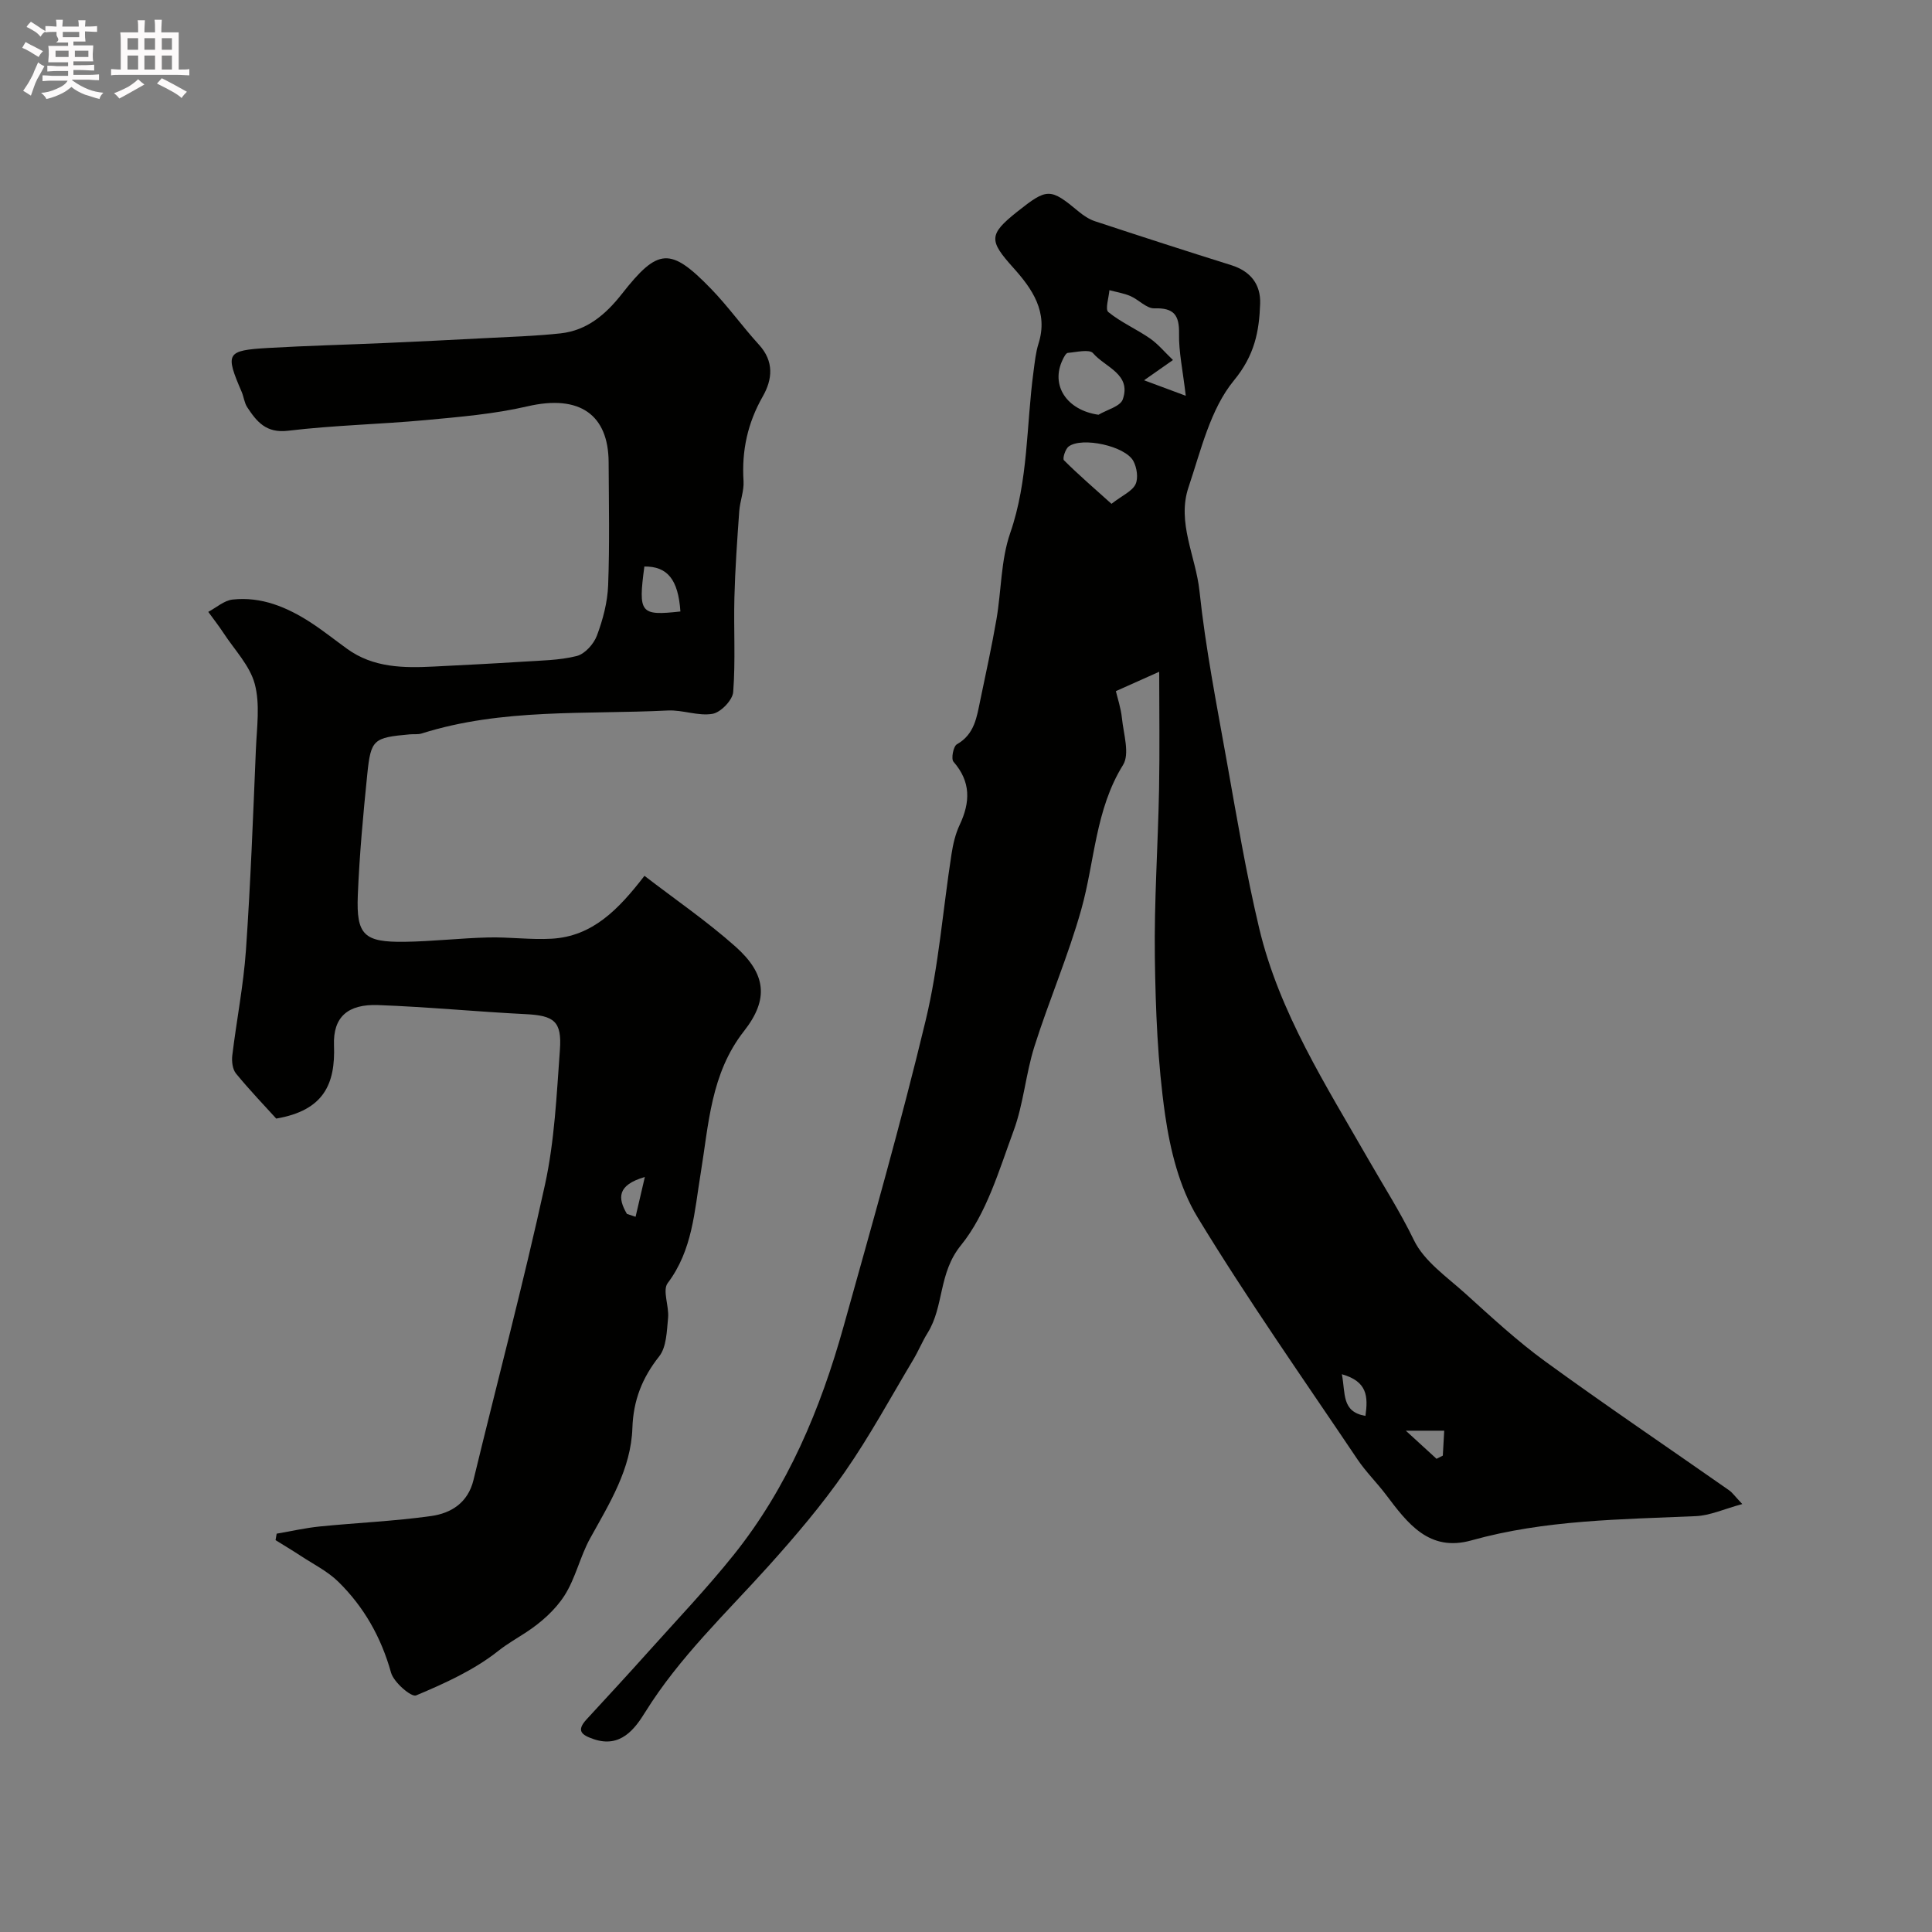
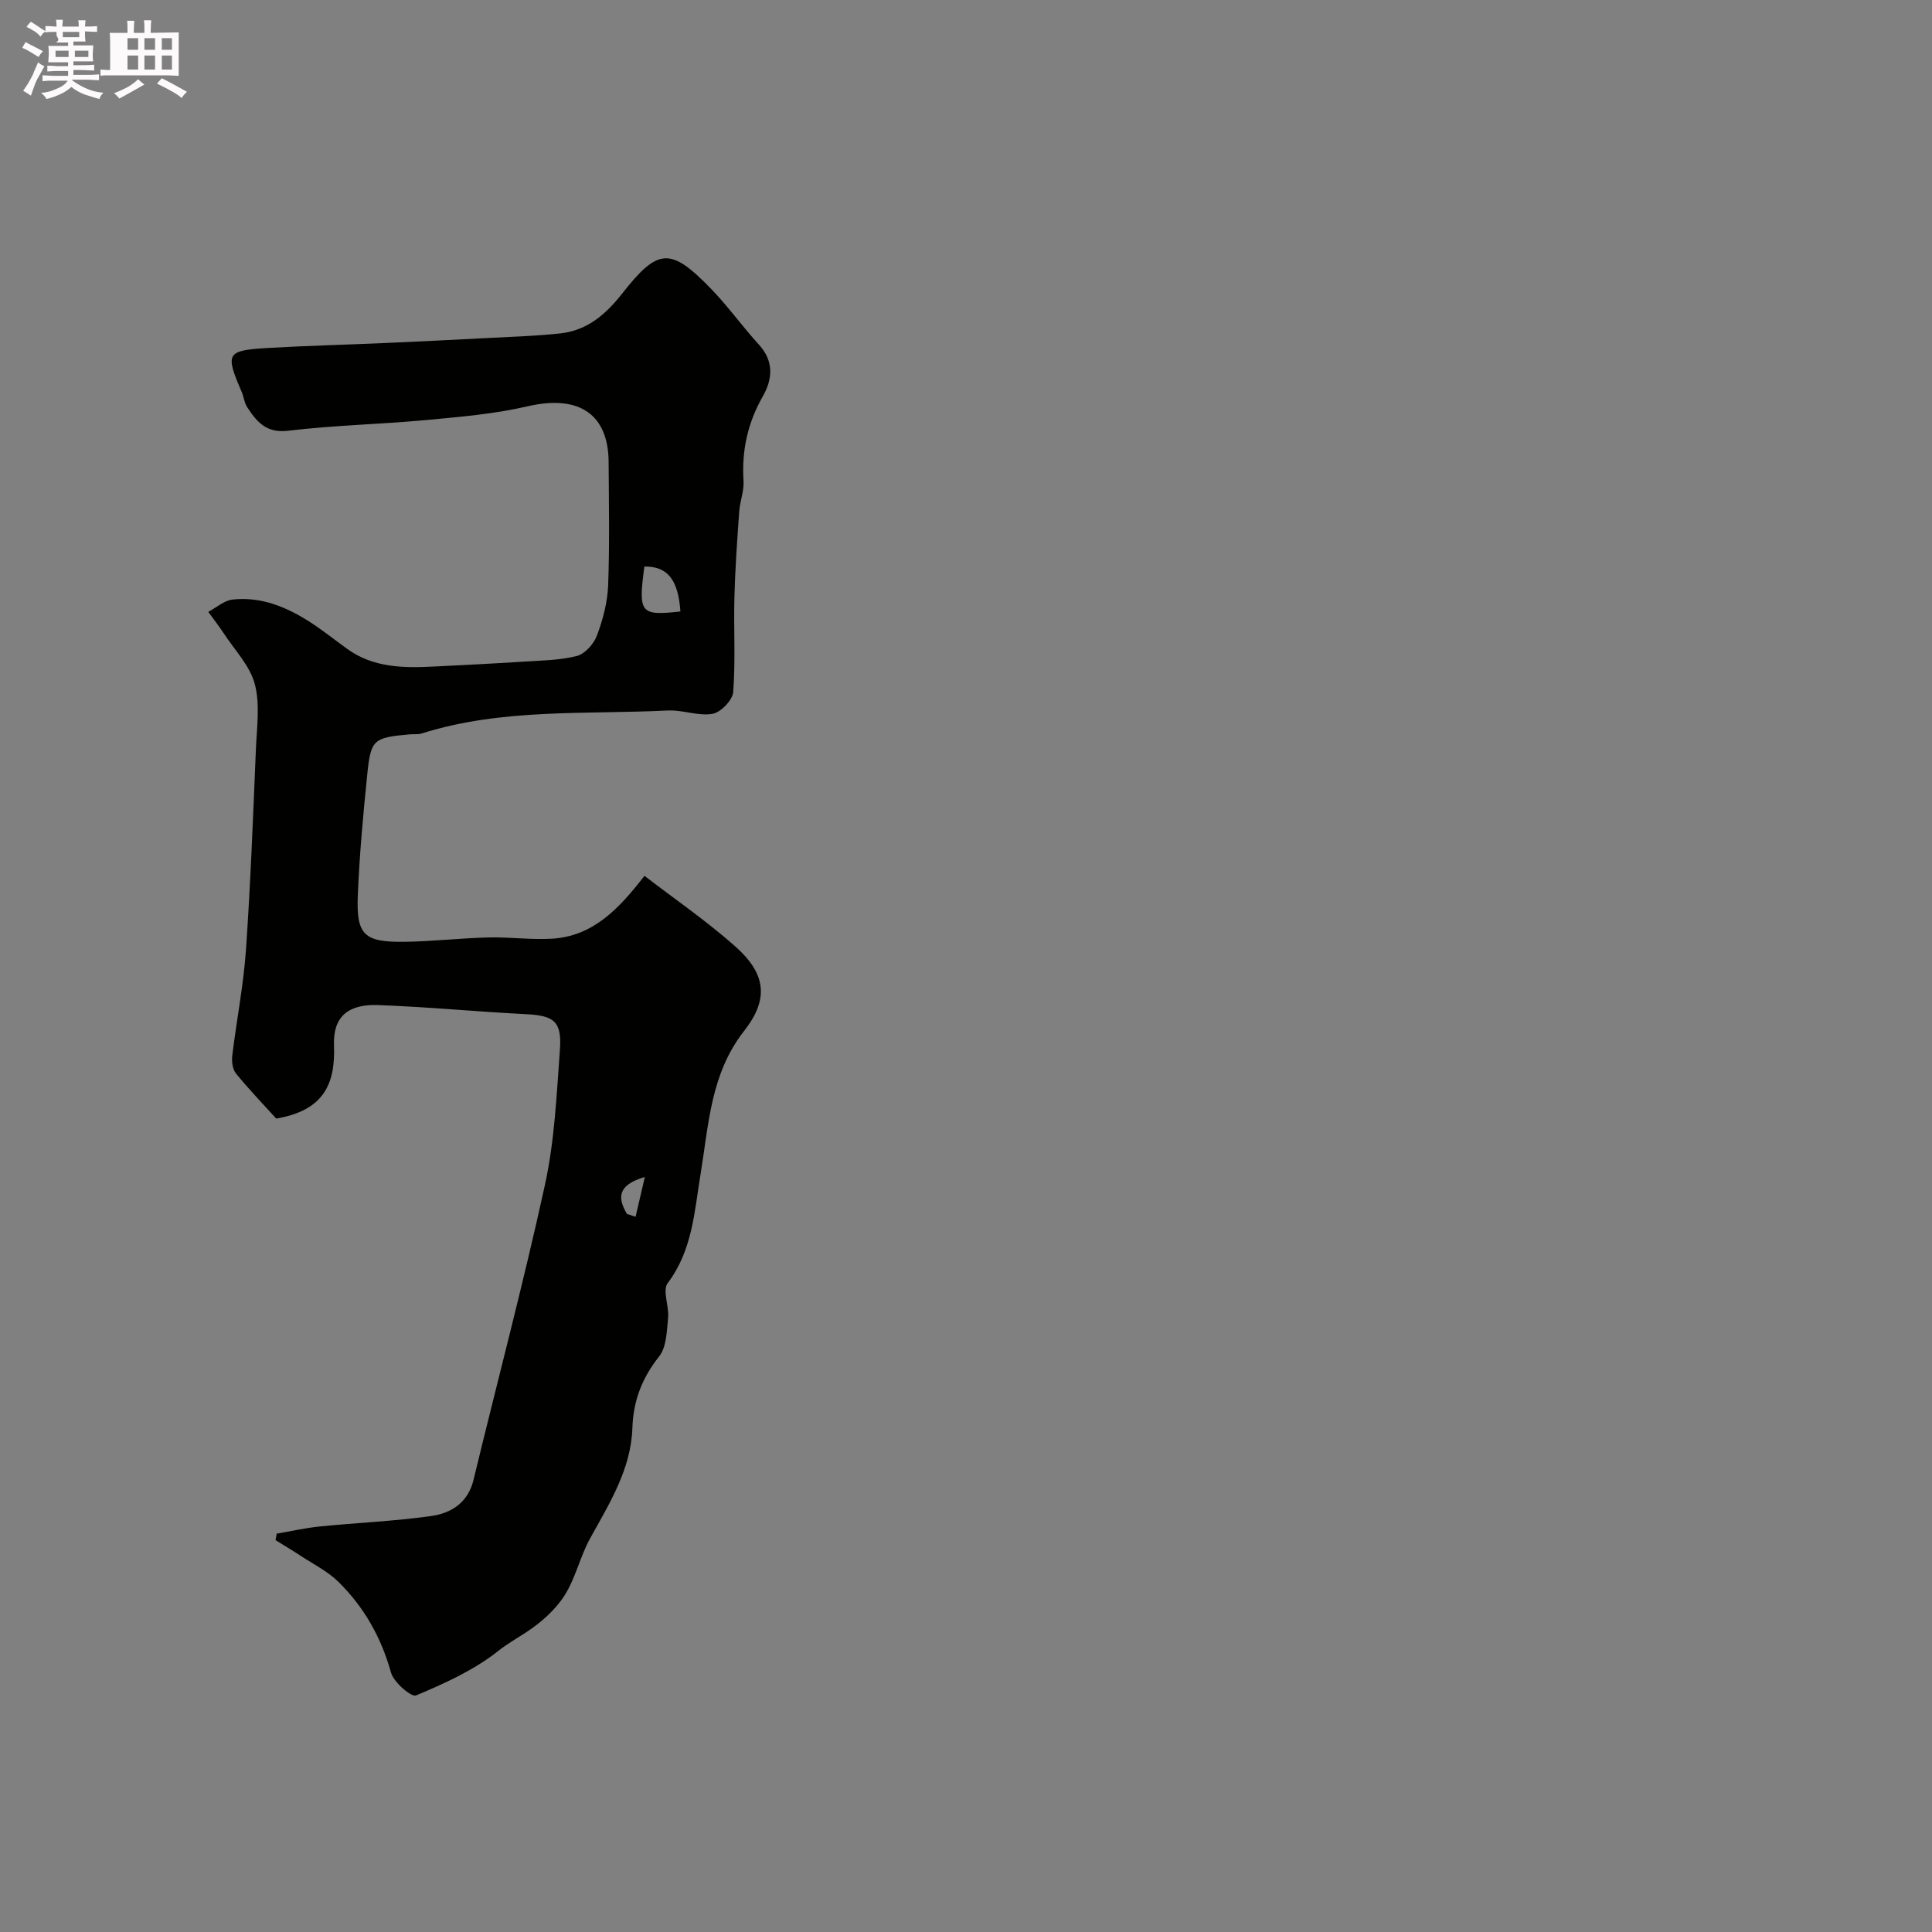
<svg xmlns="http://www.w3.org/2000/svg" enable-background="new 0 0 400 400" viewBox="0 0 400 400">
  <rect x="0" y="0" width="400" height="400" fill="#808080" stroke="none" />
  <path d="m6.8 9.5c.6.3 1.3.7 2.1 1.1-.4.4-.7.8-.9 1.2-.7-.4-1.3-.8-1.8-1.1s-1.1-.6-1.6-.8c.2-.4.5-.8.7-1.2.4.2.8.5 1.5.8zm.9 6.9c-.3.6-.5 1.1-.7 1.7s-.4 1.1-.6 1.7c-.6-.4-1.1-.7-1.6-1 .7-1 1.2-1.8 1.5-2.4.3-.5.6-1.1.8-1.7.3-.6.5-1.2.8-1.8.3.3.8.6 1.3.8-.7 1.3-1.2 2.2-1.5 2.7zm.1-11c.4.3 1 .7 1.7 1.1-.5.2-.8.6-1.1 1.1-.5-.6-1-1-1.4-1.2s-.9-.6-1.5-.8c.2-.4.5-.7.9-1.1.5.3.9.6 1.4.9zm10.5 13.1c1 .4 2 .6 3.1.7-.4.4-.7.8-.8 1.3-.9-.2-1.9-.6-3-.9-1-.4-2-.9-2.8-1.6-.5.4-1.1.9-1.9 1.3s-1.9.9-3.3 1.2c-.1-.3-.5-.8-1.1-1.3 1 0 2.1-.3 3.2-.8 1.2-.5 1.9-1 2.3-1.7h-3.2c-.4 0-1 0-2 .1v-1.2c1 0 1.7.1 2 .1h3.3v-1h-2.3c-.2 0-.9 0-2 .1v-1.2c1.2 0 1.9.1 2 .1h2.3v-.8h-4.1c0-.7.1-1.2.1-1.6 0-.5 0-1.1-.1-1.8h4.1v-.7h-2.5c1-.6.1-1.1.1-1.6v-.6h-.5c-.4 0-1 0-1.8.1v-1.3c1.2 0 1.9.1 2.1.1h.2c0-.3 0-.8-.1-1.4h1.4c0 .6-.1 1-.1 1.4h3.4c0-.4 0-.8-.1-1.3h1.5c0 .4-.1.9-.1 1.3.7 0 1.5 0 2.5-.1v1.2c-1 0-1.8-.1-2.5-.1v.6c0 .3 0 .8.1 1.5h-2.5v.8h4.1c0 .7-.1 1.3-.1 1.8s0 1 .1 1.5h-4.1v.8h1.4c.8 0 1.8 0 2.9-.1v1.2c-1 0-1.9-.1-2.8-.1h-1.5v1h3.2c.3 0 1 0 2.1-.1v1.2c-1.1 0-1.8-.1-2.1-.1h-3.4l-.1.1c1.4 1 2.4 1.5 3.4 1.9zm-4.1-6.7v-1.3h-2.7v1.3zm2.2-4.1v-1.1h-3.4v1.1zm1.9 4.1v-1.3h-2.8v1.3z" fill="#fcfafa" />
-   <path d="m37 6.7v2.3 5.4c1 0 1.8 0 2.2-.1v1.3c-.6 0-1.5-.1-2.5-.1h-11.9c-.7 0-1.3 0-1.8.1v-1.3c.5 0 1.1.1 2 .1v-5.2c0-1 0-1.8-.1-2.5h3.7c0-1.3 0-2.1-.1-2.5h1.5c0 .4-.1 1.3-.1 2.5h2.2c0-1.2 0-2.1-.1-2.6h1.5c0 .4-.1 1.3-.1 2.6zm-12.3 13.7c-.3-.4-.7-.8-1.1-1.1 1.1-.4 2.1-.9 2.9-1.3.8-.5 1.5-1 2.1-1.6.4.4.9.8 1.3 1.1-2.5 1.4-4.2 2.4-5.2 2.9zm3.9-10.1v-2.4h-2.2v2.4zm0 4.1v-2.9h-2.2v2.9zm3.5-4.1v-2.4h-2.2v2.4zm0 4.1v-2.9h-2.2v2.9zm.4 2.9 1-1.1c.6.3 1.4.7 2.5 1.3s2 1.1 2.7 1.5c-.4.4-.8.8-1.1 1.3-.8-.8-2.5-1.7-5.1-3zm3.1-7v-2.4h-2.1v2.4zm0 4.1v-2.9h-2.1v2.9z" fill="#fcfafa" />
+   <path d="m37 6.7v2.3 5.4v1.3c-.6 0-1.5-.1-2.5-.1h-11.9c-.7 0-1.3 0-1.8.1v-1.3c.5 0 1.1.1 2 .1v-5.2c0-1 0-1.8-.1-2.5h3.7c0-1.3 0-2.1-.1-2.5h1.5c0 .4-.1 1.3-.1 2.5h2.2c0-1.2 0-2.1-.1-2.6h1.5c0 .4-.1 1.3-.1 2.6zm-12.3 13.7c-.3-.4-.7-.8-1.1-1.1 1.1-.4 2.1-.9 2.9-1.3.8-.5 1.5-1 2.1-1.6.4.4.9.8 1.3 1.1-2.5 1.4-4.2 2.4-5.2 2.9zm3.9-10.1v-2.4h-2.2v2.4zm0 4.1v-2.9h-2.2v2.9zm3.5-4.1v-2.4h-2.2v2.4zm0 4.1v-2.9h-2.2v2.9zm.4 2.9 1-1.1c.6.3 1.4.7 2.5 1.3s2 1.1 2.7 1.5c-.4.4-.8.8-1.1 1.3-.8-.8-2.5-1.7-5.1-3zm3.1-7v-2.4h-2.1v2.4zm0 4.1v-2.9h-2.1v2.9z" fill="#fcfafa" />
  <g fill="#010100">
-     <path d="m360.72 311.4c-3.71 1-6.64 2.37-9.62 2.5-15.6.69-31.23.76-46.46 5.02-8.77 2.46-13.23-3.55-17.69-9.46-1.88-2.49-4.14-4.7-5.88-7.28-11.18-16.63-22.73-33.05-33.14-50.17-3.76-6.18-5.66-13.94-6.71-21.22-1.54-10.74-1.97-21.69-2.12-32.57-.16-11.59.65-23.2.87-34.8.15-8.06.03-16.13.03-24.34-2.46 1.1-5.31 2.37-8.97 4.01.33 1.41 1.04 3.5 1.26 5.64.33 3.25 1.65 7.35.22 9.65-5.75 9.27-5.84 19.91-8.63 29.87-2.7 9.64-6.71 18.9-9.73 28.46-1.8 5.7-2.24 11.87-4.31 17.45-3.02 8.18-5.59 17.13-10.9 23.68-4.69 5.78-3.45 12.6-6.89 18.13-1.11 1.78-1.9 3.75-2.98 5.55-4.66 7.8-9.01 15.84-14.19 23.28-4.74 6.82-10.17 13.2-15.73 19.39-8.84 9.83-18.49 18.91-25.57 30.3-2.13 3.43-5.09 7.5-10.7 5.57-2.47-.85-3.61-1.72-1.45-4.07 4.31-4.68 8.63-9.35 12.87-14.09 5.93-6.62 12.07-13.07 17.62-20 11.18-13.97 17.96-30.19 22.73-47.26 5.89-21.08 11.9-42.14 17.01-63.42 2.7-11.24 3.56-22.92 5.34-34.39.32-2.07.81-4.19 1.7-6.07 2.2-4.68 2.33-8.91-1.29-13.05-.53-.6-.03-3.2.7-3.61 3.68-2.08 4.12-5.66 4.85-9.15 1.16-5.57 2.38-11.14 3.35-16.75 1.02-5.94.9-12.23 2.84-17.83 3.79-10.94 3.32-22.3 4.83-33.45.26-1.94.45-3.93 1.03-5.77 2.08-6.55-1.32-11.38-5.23-15.73-5.02-5.59-5.13-6.85.79-11.56 6.26-4.98 6.86-4.96 12.77-.05.99.82 2.14 1.59 3.35 1.99 9.39 3.1 18.79 6.14 28.23 9.1 4 1.25 6.12 3.98 5.98 7.98-.2 5.76-1.14 10.68-5.43 15.89-4.89 5.94-6.83 14.48-9.4 22.11-2.46 7.3 1.51 14.32 2.27 21.49 1.25 11.83 3.57 23.56 5.66 35.29 2.06 11.54 3.99 23.13 6.7 34.52 4.16 17.48 13.86 32.58 22.63 47.9 3.17 5.54 6.58 10.84 9.4 16.67 2.12 4.39 6.84 7.62 10.67 11.08 5.37 4.85 10.71 9.81 16.54 14.05 12.52 9.11 25.36 17.78 38.04 26.66.7.49 1.18 1.21 2.74 2.86zm-115.22-229.46c-.63-5.38-1.46-9.1-1.39-12.82.07-3.88-1.05-5.41-5.11-5.28-1.62.05-3.23-1.79-4.95-2.54-1.37-.59-2.9-.83-4.36-1.22-.12 1.56-.92 3.97-.22 4.53 2.62 2.13 5.82 3.52 8.62 5.46 1.69 1.17 3.04 2.83 4.76 4.47-2.23 1.56-3.59 2.52-5.98 4.19 3.11 1.17 5.24 1.95 8.63 3.21zm-18.07 3.93c1.74-1.04 4.52-1.72 5.03-3.19 1.83-5.24-3.68-6.65-6.15-9.55-.75-.89-3.44-.22-5.22-.07-.39.03-.81.85-1.06 1.38-2.59 5.31.8 10.49 7.4 11.43zm2.69 18.44c2.29-1.77 4.26-2.59 4.97-4.03.62-1.26.29-3.46-.43-4.81-1.65-3.12-10.64-5.08-13.4-3.03-.7.52-1.32 2.52-.98 2.85 3 3 6.24 5.78 9.84 9.02zm47.7 180.21c.78 4.04-.09 7.77 4.88 8.63.57-4.04.4-7.13-4.88-8.63zm13.24 11.69c2.78 2.55 4.57 4.18 6.36 5.82.43-.22.87-.44 1.3-.66.09-1.64.19-3.28.29-5.16-2.32 0-4.23 0-7.95 0z" />
    <path d="m57.28 317.53c2.98-.51 5.93-1.19 8.93-1.49 7.68-.77 15.42-1.09 23.05-2.16 4.13-.58 7.62-2.73 8.77-7.46 4.93-20.39 10.33-40.68 14.81-61.18 1.98-9.08 2.4-18.54 3.08-27.85.44-5.97-1.22-7.12-7.05-7.42-10.21-.51-20.39-1.51-30.6-1.88-6.24-.23-9.34 2.45-9.12 8.33.3 7.98-2.07 13.48-11.96 15.17-2.32-2.56-5.46-5.83-8.33-9.33-.72-.88-.91-2.51-.77-3.72.88-7.28 2.32-14.52 2.83-21.82.96-13.85 1.48-27.73 2.06-41.6.19-4.52.89-9.28-.23-13.5-1.02-3.82-4.19-7.07-6.46-10.54-.99-1.51-2.11-2.94-3.17-4.4 1.68-.89 3.29-2.36 5.04-2.55 5.95-.65 11.25 1.57 16.15 4.74 2.6 1.69 5.03 3.64 7.55 5.46 5.44 3.94 11.69 3.99 18 3.67 6.1-.31 12.21-.61 18.3-1 3.77-.25 7.63-.27 11.25-1.18 1.69-.43 3.53-2.49 4.18-4.24 1.24-3.31 2.19-6.9 2.32-10.41.32-8.49.14-17 .1-25.49-.05-9.73-5.9-14.09-16.82-11.55-6.85 1.59-13.96 2.18-20.99 2.84-9.5.88-19.08 1.07-28.55 2.21-4.55.55-6.49-1.87-8.46-4.86-.61-.92-.71-2.16-1.16-3.2-3.45-8.01-3.18-8.57 5.49-9.08 8.12-.47 16.26-.67 24.39-1.03 6.77-.3 13.54-.63 20.3-.99 5.29-.28 10.59-.43 15.85-1 5.5-.6 9.38-3.95 12.71-8.19 7.47-9.52 10.02-9.71 18.41-1.07 3.54 3.64 6.51 7.83 9.94 11.59 3.18 3.47 2.82 7.19.8 10.73-3.13 5.49-4.38 11.23-3.98 17.5.13 2.07-.74 4.17-.89 6.28-.42 5.95-.85 11.9-1 17.86-.17 6.52.25 13.07-.25 19.56-.13 1.68-2.58 4.22-4.28 4.51-2.95.51-6.18-.84-9.25-.69-17.05.85-34.32-.5-50.97 4.76-.77.24-1.65.1-2.47.18-7.51.68-8.05 1.02-8.79 8.26-.85 8.34-1.62 16.7-1.96 25.07-.33 8.23 1.3 9.73 9.7 9.62 5.77-.08 11.53-.76 17.3-.9 4.38-.11 8.79.51 13.15.26 8.44-.49 13.8-6.02 19.2-13.02 6.35 4.89 12.93 9.39 18.84 14.65 6.33 5.64 6.97 10.87 1.78 17.48-6.92 8.82-7.31 19.31-8.99 29.52-1.3 7.86-1.67 15.84-6.82 22.67-1.13 1.5.31 4.78.08 7.19-.27 2.73-.31 6.04-1.85 7.99-3.54 4.47-5.35 9.13-5.54 14.82-.29 8.53-4.74 15.6-8.74 22.83-2.1 3.79-3.02 8.28-5.34 11.89-1.92 2.98-4.84 5.56-7.84 7.53-1.97 1.3-3.91 2.37-5.83 3.89-5 3.97-11.08 6.73-17.04 9.23-.97.41-4.62-2.71-5.18-4.72-2.04-7.3-5.59-13.59-10.91-18.81-2.23-2.19-5.19-3.65-7.84-5.4-1.69-1.11-3.44-2.15-5.16-3.22.07-.48.15-.91.23-1.34zm83.59-190.93c-.45-6.64-2.7-9.36-7.46-9.31-1.29 9.68-.87 10.23 7.46 9.31zm-11.07 124.73c.6.2 1.19.39 1.79.59.58-2.49 1.16-4.98 1.92-8.24-5.76 1.68-5.64 4.37-3.71 7.65z" />
  </g>
</svg>